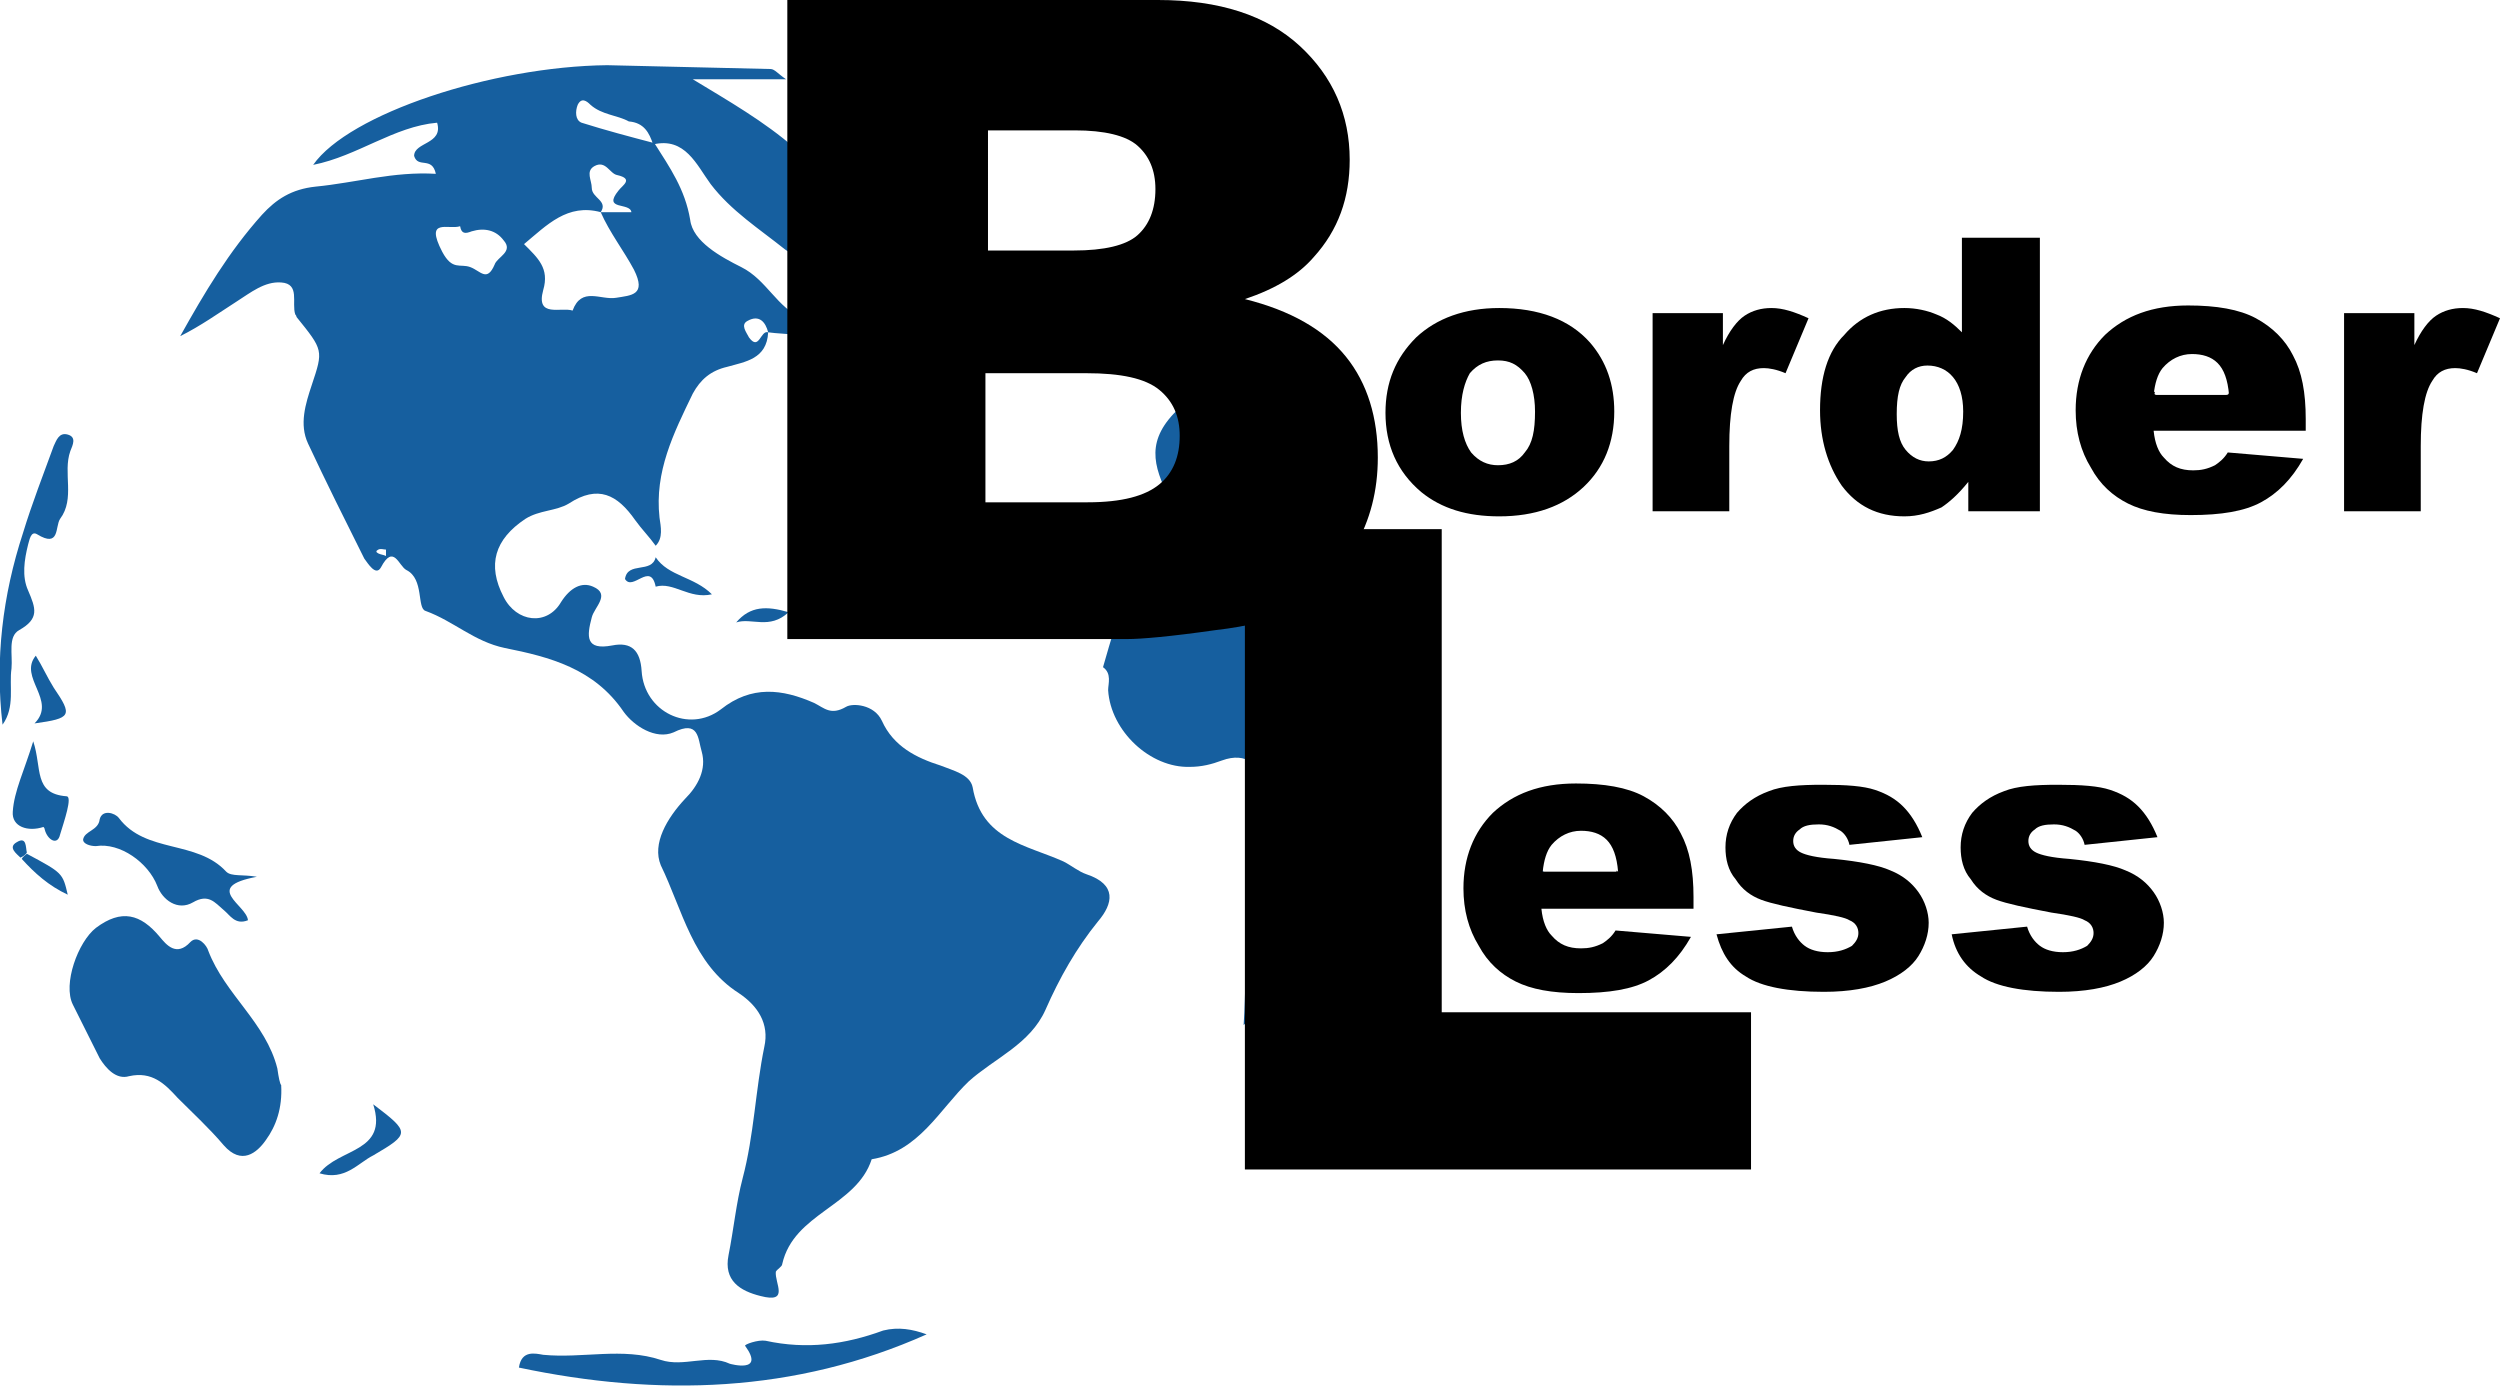
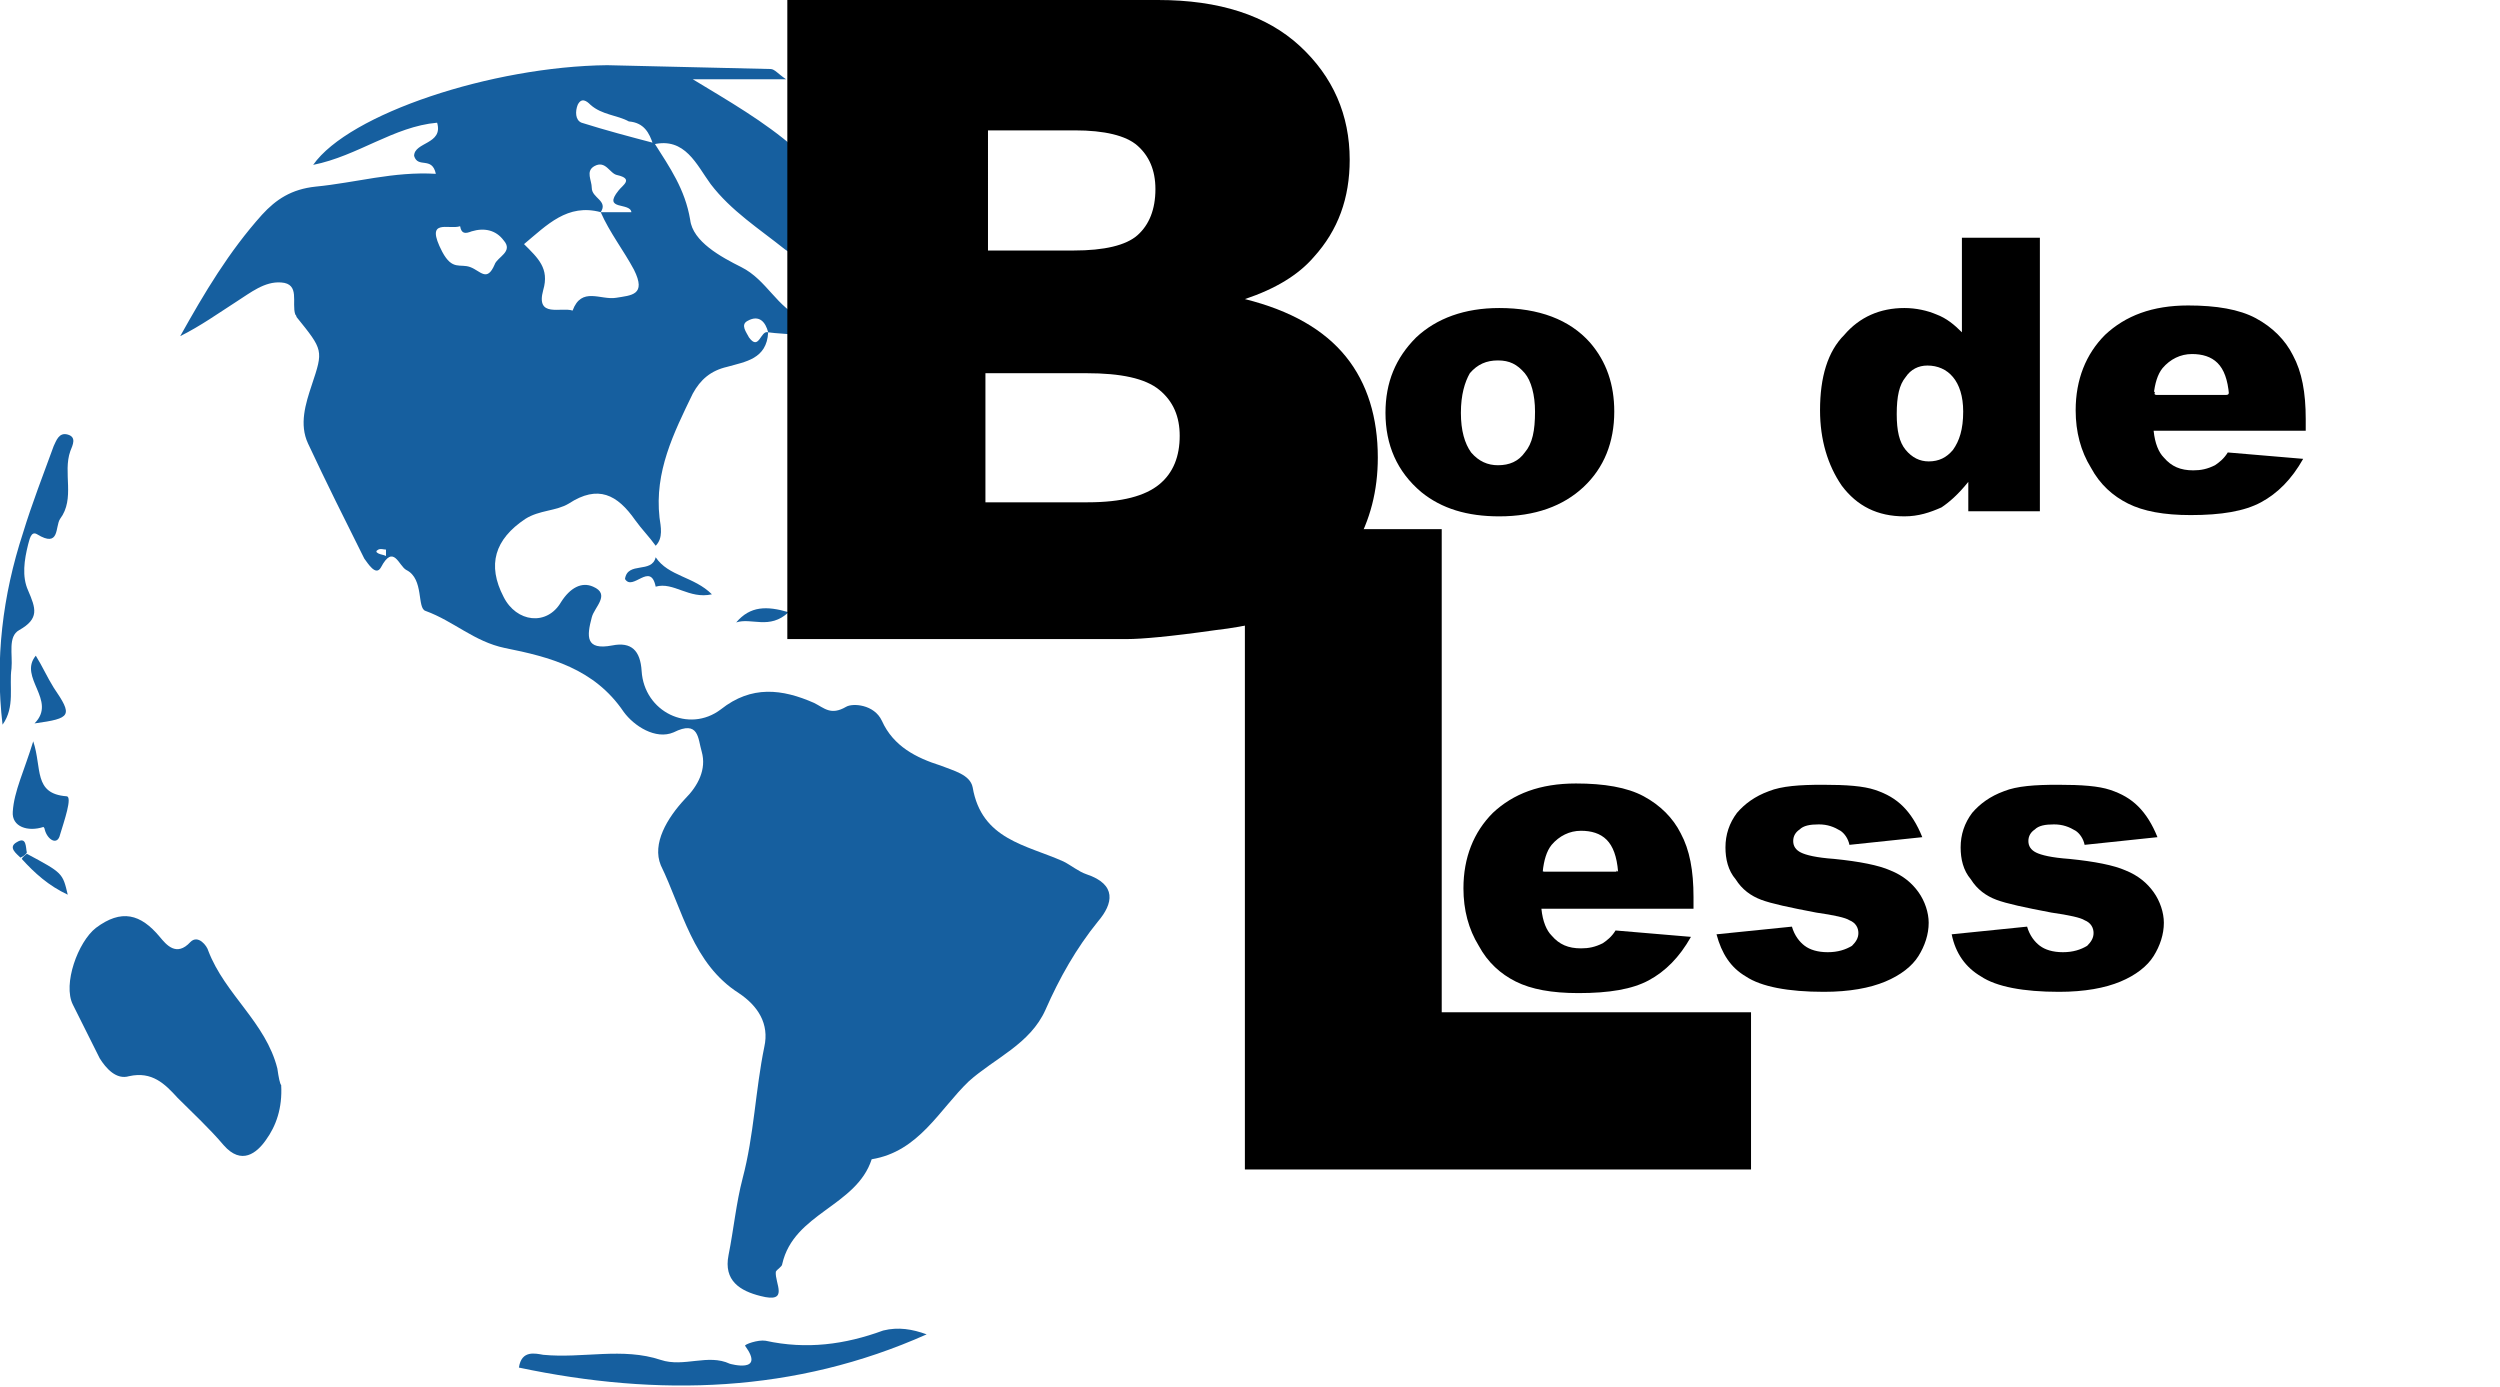
<svg xmlns="http://www.w3.org/2000/svg" id="logo" x="0px" y="0px" viewBox="0 0 195.6 108.5" style="enable-background:new 0 0 195.6 108.5;" xml:space="preserve">
  <style type="text/css">	.mundo{fill:#165F9F;}	.letras{fill:#000;}</style>
  <g id="mundo">
    <path class="mundo" d="M51.2,11.2c1.2,1.9,2.4,3.6,2.8,6c0.2,1.7,2.4,2.9,4,3.7c2,1,2.8,3.2,4.8,4c0.3,0.1,0.5,0.5,0.3,0.9  c-0.2,0.4-0.5,0.4-0.9,0.4c-0.7-0.1-1.4-0.1-2.1-0.2c-0.2-0.8-0.7-1.4-1.6-0.9c-0.6,0.3-0.1,0.9,0.1,1.3c0.8,1.1,0.9-0.6,1.5-0.4  c-0.1,2.1-1.8,2.3-3.2,2.7c-1.3,0.3-2.1,1-2.7,2.1c-1.5,3.1-3,6.1-2.6,9.7c0.1,0.7,0.3,1.6-0.3,2.2c-0.5-0.7-1.1-1.3-1.6-2  c-1.4-2-2.9-2.8-5.2-1.3c-1,0.6-2.3,0.5-3.4,1.2c-2.4,1.6-3,3.6-1.7,6.1c1,2,3.4,2.3,4.5,0.4c0.7-1.1,1.6-1.6,2.5-1.2  c1.4,0.6,0.1,1.6-0.1,2.4c-0.4,1.5-0.5,2.6,1.6,2.2c1.5-0.3,2.2,0.4,2.3,2c0.2,3.2,3.7,4.9,6.2,3c2.4-1.9,4.8-1.6,7.3-0.5  c0.8,0.4,1.3,1,2.5,0.3c0.5-0.3,2.2-0.2,2.8,1.1c0.9,2,2.7,2.9,4.6,3.5c1,0.4,2.3,0.7,2.5,1.7c0.7,4.1,4.2,4.5,7.1,5.8  c0.6,0.3,1.2,0.8,1.8,1c2.4,0.8,2.1,2.3,0.9,3.7c-1.7,2.1-3,4.4-4.1,6.9c-1.2,2.7-4,3.8-6,5.6c-2.3,2.2-3.9,5.5-7.6,6.1  c-1.2,3.7-6.1,4.2-7,8.2c0,0.2-0.4,0.4-0.5,0.6c-0.1,0.9,1.1,2.5-1.2,1.9c-1.6-0.4-2.9-1.2-2.5-3.2c0.4-2,0.6-4.1,1.1-6  c0.9-3.4,1-6.9,1.7-10.3c0.4-1.8-0.5-3.2-2-4.2c-3.6-2.3-4.4-6.5-6.1-10C51,66,52.2,64,53.6,62.5c1-1,1.7-2.3,1.3-3.7  c-0.3-1-0.2-2.5-2.2-1.5c-1.4,0.6-3.1-0.5-3.9-1.6c-2.3-3.4-5.8-4.3-9.3-5c-2.4-0.5-4-2.1-6.2-2.9c-0.7-0.2-0.1-2.5-1.5-3.2  c-0.6-0.3-1-2.1-2-0.2c-0.4,0.7-1-0.3-1.3-0.7c-1.5-3-3-6-4.4-9c-0.7-1.5-0.2-3.1,0.3-4.6c0.9-2.7,0.9-2.7-1.2-5.3  c0-0.1-0.1-0.2-0.1-0.2c-0.3-0.9,0.4-2.4-1.1-2.5c-1.3-0.1-2.4,0.8-3.5,1.5c-1.4,0.9-2.8,1.9-4.4,2.7c1.9-3.4,3.8-6.6,6.4-9.5  c1.1-1.2,2.3-2,4.2-2.2c3.1-0.3,6.1-1.2,9.4-1c-0.3-1.4-1.4-0.4-1.7-1.4c0-1.1,2.3-0.9,1.8-2.6c-3.4,0.3-6.2,2.6-9.7,3.3  c2.8-4,14-7.7,23-7.8c4.3,0.1,8.5,0.2,12.8,0.3c0.3,0,0.6,0.4,1.2,0.8h-7.3c2.8,1.7,5.6,3.3,8,5.4c1,0.9,1.8,1.5,0.9,3  c-0.7,1.1-0.7,2.5-0.2,3.8c0.1,0.4,0.1,1-0.1,1.2c-0.4,0.5-1,0.2-1.4-0.1c-2-1.6-4.2-3-5.8-5.1c-1.1-1.5-2-3.7-4.5-3.1  c-0.3-0.9-0.7-1.7-1.9-1.8C48.3,9,47.1,9,46.2,8.2c-0.3-0.3-0.7-0.6-1,0c-0.2,0.5-0.2,1.2,0.3,1.4C47.4,10.2,49.3,10.7,51.2,11.2   M36,17.7c-0.9,0.3-2.8-0.7-1.4,2c0.8,1.5,1.4,0.9,2.2,1.2c0.8,0.3,1.3,1.2,1.9-0.2c0.2-0.6,1.5-1,0.7-1.9c-0.6-0.8-1.5-1-2.5-0.7  C36.4,18.3,36.1,18.3,36,17.7l0.1-0.1L36,17.7z M47,16.6c-2.6-0.7-4.2,1-6,2.5c1.1,1.1,2,1.9,1.5,3.6c-0.6,2.2,1.4,1.3,2.3,1.6  c0.7-1.9,2.2-0.8,3.4-1c1.2-0.2,2.4-0.2,1.4-2.2C48.8,19.6,47.7,18.2,47,16.6l2.4,0c-0.1-0.8-2.3-0.1-1-1.7  c0.3-0.4,1.2-0.9-0.1-1.2c-0.6-0.1-0.9-1.2-1.8-0.7c-0.7,0.4-0.2,1.1-0.2,1.7C46.3,15.5,47.6,15.7,47,16.6 M30.2,43.5  c0-0.2,0-0.5,0-0.5c-0.2,0-0.4-0.1-0.6,0c-0.2,0.1-0.2,0.2,0,0.3C29.8,43.4,30,43.4,30.2,43.5" />
-     <path class="mundo" d="M86.3,52.2c0.6-2.1,1.2-4.1,1.9-6.2c0.4-1.3,1.1-2.5,2.4-3.3c1.4-0.8,1.5-2.5,0.9-3.7  c-1.3-2.6-1.9-4.6,0.8-7.1c1.4-1.3-0.5-3.5-1.7-4.9c-0.6-0.7-1.3-1.1-0.6-2.1c0.9-1.4,1.5-1.8,2.7-0.3c4.1,4.9,6.6,10.5,8.6,16.5  c-0.7,0.7-1.3-0.9-1.7,0.1c-0.1,0.3,0.2,1.3,0.5,1.3c2.7,0.6,2.5,3,2.7,4.7c1.2,7.4,1.3,14.9-0.6,22.3c-0.1,0.6-0.3,1.2-0.2,1.8  c0.4,4-1.9,6.4-4.7,8.9c0.2-2.7,0-5.4,0.7-7.7c1-3.5,0.8-7,0.8-10.6c0-2.1-1.3-3.1-3.2-2.4c-0.8,0.3-1.6,0.5-2.5,0.5  c-3.1,0.1-6.2-2.8-6.4-6C86.7,53.5,87,52.7,86.3,52.2 M98.5,38.4c-0.9-1.3-0.7-3.1-2.7-2.8c-0.9,0.1-1.2,1.1-1,1.8  C95.4,39.1,96.9,38.5,98.5,38.4" />
    <path class="mundo" d="M22,84.9c0.1,1.8-0.4,3.2-1.2,4.3c-0.7,1-1.9,2-3.3,0.4c-1.1-1.3-2.4-2.5-3.6-3.7c-1-1.1-2-2.1-3.8-1.7  c-1,0.3-1.8-0.6-2.3-1.4c-0.7-1.4-1.4-2.8-2.1-4.2c-0.8-1.6,0.4-4.9,1.8-6c2-1.5,3.5-1.1,5,0.7c0.5,0.6,1.3,1.6,2.4,0.4  c0.6-0.6,1.3,0.3,1.4,0.7c1.3,3.4,4.5,5.6,5.4,9.2C21.8,84.3,21.9,84.8,22,84.9" />
    <path class="mundo" d="M72.5,104.4c-10.3,4.6-21,4.9-31.9,2.6c0.2-1.4,1.3-1.1,1.9-1c3.1,0.3,6.2-0.6,9.2,0.4  c1.8,0.6,3.7-0.5,5.4,0.3c0,0,2.8,0.8,1.2-1.4c-0.1-0.1,1-0.5,1.6-0.4c3.2,0.7,6.2,0.3,9.2-0.8C70.3,103.8,71.4,104,72.5,104.4" />
    <path class="mundo" d="M0.2,56.7c-0.6-5.1,0-10.1,1.6-15c0.7-2.3,1.6-4.6,2.4-6.8c0.2-0.4,0.4-1.1,1.1-0.9c0.7,0.2,0.4,0.8,0.2,1.3  C4.9,37,5.9,39,4.7,40.6c-0.4,0.6,0,2.3-1.8,1.2c-0.5-0.3-0.6,0.5-0.7,0.8c-0.3,1.2-0.5,2.5,0,3.6c0.6,1.4,0.9,2.2-0.7,3.1  c-0.9,0.5-0.5,1.9-0.6,3C0.7,53.7,1.2,55.3,0.2,56.7" />
-     <path class="mundo" d="M19.4,72c-1,0.4-1.4-0.4-1.9-0.8c-0.7-0.6-1.2-1.3-2.4-0.6c-1.2,0.7-2.4-0.2-2.8-1.3c-0.7-1.8-2.9-3.4-4.8-3.1  C7,66.2,6.5,66,6.5,65.7c0.1-0.7,1.2-0.7,1.3-1.6C8,63.3,9,63.6,9.3,64c2.1,2.8,6.1,1.7,8.4,4.2c0.4,0.4,1.3,0.2,2.4,0.4  C15.8,69.4,19.3,70.8,19.4,72" />
    <path class="mundo" d="M2.6,58c0.7,2.1,0,4.1,2.6,4.3c0.5,0-0.2,2-0.5,3c-0.2,0.9-1,0.4-1.2-0.4c0-0.1-0.1-0.2-0.1-0.2  c-1.2,0.4-2.5,0-2.4-1.2C1.1,61.9,1.9,60.3,2.6,58" />
-     <path class="mundo" d="M25,91.8c1.5-2,5.4-1.6,4.2-5.4c2.9,2.2,2.9,2.3,0,4C28,91,27,92.4,25,91.8" />
    <path class="mundo" d="M2.8,51.3c0.5,0.8,0.9,1.7,1.4,2.5c1.5,2.2,1.4,2.4-1.5,2.8C4.5,54.8,1.4,53,2.8,51.3" />
    <path class="mundo" d="M51.3,43.6c1,1.5,3,1.5,4.4,2.9c-1.8,0.4-3-1-4.4-0.6c-0.4-2-1.8,0.4-2.4-0.6C49.1,43.9,51,44.9,51.3,43.6" />
    <path class="mundo" d="M2.1,66.8c2.8,1.5,2.8,1.5,3.2,3.2c-1.5-0.7-2.6-1.7-3.6-2.8C1.8,67,2,66.9,2.1,66.8" />
    <path class="mundo" d="M1.6,67.1c-0.3-0.3-1-0.8-0.3-1.2c0.8-0.5,0.7,0.4,0.8,0.8C2,66.9,1.8,67,1.6,67.1" />
    <path class="mundo" d="M61.7,47.9c-1.5,1.4-2.9,0.4-4.1,0.8C58.7,47.4,60,47.4,61.7,47.9" />
    <polyline class="mundo" points="36,17.7 36.1,17.6 36.1,17.6 36,17.7  " />
    <path class="mundo" d="M120.8,68.2c0,0-0.2,0-0.1-0.2l-0.1-0.1l-0.2,0.2l0.1,0.3L120.8,68.2" />
  </g>
  <g id="letters">
    <path class="letras" d="M61.6,0h29c4.8,0,8.5,1.2,11.1,3.6s3.9,5.4,3.9,8.9c0,3-0.9,5.5-2.8,7.6c-1.2,1.4-3,2.5-5.4,3.3  c3.6,0.9,6.2,2.4,7.9,4.5c1.7,2.1,2.5,4.8,2.5,7.9c0,2.6-0.6,4.9-1.8,7c-1.2,2.1-2.9,3.7-5,4.9c-1.3,0.8-3.3,1.3-5.9,1.6  c-3.5,0.5-5.8,0.7-6.9,0.7H61.6V0z M77.2,19.6H84c2.4,0,4.1-0.4,5-1.2c0.9-0.8,1.4-2,1.4-3.6c0-1.5-0.5-2.6-1.4-3.4  c-0.9-0.8-2.6-1.2-4.9-1.2h-6.8V19.6z M77.2,39.3h7.9c2.7,0,4.5-0.5,5.6-1.4c1.1-0.9,1.6-2.2,1.6-3.8c0-1.5-0.5-2.7-1.6-3.6  c-1.1-0.9-3-1.3-5.7-1.3h-7.9V39.3z" />
    <polygon class="letras" points="97.4,41.4 112.8,41.4 112.8,79.2 137,79.2 137,91.5 97.4,91.5  " />
    <path class="letras" d="M108.4,32.3c0-2.4,0.8-4.3,2.4-5.9c1.6-1.5,3.8-2.3,6.5-2.3c3.1,0,5.5,0.9,7.1,2.7c1.3,1.5,1.9,3.3,1.9,5.4  c0,2.4-0.8,4.4-2.4,5.9c-1.6,1.5-3.8,2.3-6.6,2.3c-2.5,0-4.5-0.6-6.1-1.9C109.3,36.9,108.4,34.8,108.4,32.3 M114.3,32.3  c0,1.4,0.3,2.4,0.8,3.1c0.6,0.7,1.3,1,2.1,1c0.9,0,1.6-0.3,2.1-1c0.6-0.7,0.8-1.7,0.8-3.2c0-1.3-0.3-2.4-0.8-3  c-0.6-0.7-1.2-1-2.1-1c-0.9,0-1.6,0.3-2.2,1C114.6,29.9,114.3,30.9,114.3,32.3" />
-     <path class="letras" d="M129.2,24.5h5.6V27c0.5-1.1,1.1-1.9,1.7-2.3c0.6-0.4,1.3-0.6,2.1-0.6c0.9,0,1.8,0.3,2.9,0.8l-1.8,4.3  c-0.7-0.3-1.3-0.4-1.7-0.4c-0.8,0-1.4,0.3-1.8,1c-0.6,0.9-0.9,2.6-0.9,5.1V40h-6V24.5z" />
    <path class="letras" d="M159.6,18.5V40H154v-2.3c-0.8,1-1.5,1.6-2.1,2c-0.9,0.4-1.8,0.7-2.9,0.7c-2.1,0-3.7-0.8-4.9-2.4  c-1.1-1.6-1.7-3.6-1.7-5.9c0-2.6,0.6-4.6,1.9-5.9c1.2-1.4,2.8-2.1,4.7-2.1c0.9,0,1.8,0.2,2.5,0.5c0.8,0.3,1.4,0.8,2,1.4v-7.4H159.6  z M153.6,32.2c0-1.2-0.3-2.1-0.8-2.7c-0.5-0.6-1.2-0.9-2-0.9c-0.7,0-1.3,0.3-1.7,0.9c-0.5,0.6-0.7,1.5-0.7,2.9  c0,1.3,0.2,2.2,0.7,2.8c0.5,0.6,1.1,0.9,1.8,0.9c0.8,0,1.4-0.3,1.9-0.9C153.3,34.5,153.6,33.6,153.6,32.2" />
    <path class="letras" d="M180.5,33.7h-12c0.1,1,0.4,1.7,0.8,2.1c0.6,0.7,1.3,1,2.3,1c0.6,0,1.1-0.1,1.7-0.4c0.3-0.2,0.7-0.5,1-1  l5.9,0.5c-0.9,1.6-2,2.7-3.3,3.4c-1.3,0.7-3.1,1-5.5,1c-2.1,0-3.7-0.3-4.9-0.9c-1.2-0.6-2.2-1.5-2.9-2.8c-0.8-1.3-1.2-2.8-1.2-4.5  c0-2.4,0.8-4.4,2.3-5.9c1.6-1.5,3.7-2.3,6.5-2.3c2.2,0,4,0.3,5.3,1c1.3,0.7,2.3,1.7,2.9,2.9c0.7,1.3,1,2.9,1,5V33.7z M174.4,30.9  c-0.1-1.2-0.4-2-0.9-2.5c-0.5-0.5-1.2-0.7-2-0.7c-0.9,0-1.7,0.4-2.3,1.1c-0.4,0.5-0.6,1.2-0.7,2.1H174.4z" />
-     <path class="letras" d="M183.3,24.5h5.6V27c0.5-1.1,1.1-1.9,1.7-2.3c0.6-0.4,1.3-0.6,2.1-0.6c0.9,0,1.8,0.3,2.9,0.8l-1.8,4.3  c-0.7-0.3-1.3-0.4-1.7-0.4c-0.8,0-1.4,0.3-1.8,1c-0.6,0.9-0.9,2.6-0.9,5.1V40h-6V24.5z" />
    <path class="letras" d="M132.6,71.1h-12c0.1,1,0.4,1.7,0.8,2.1c0.6,0.7,1.3,1,2.3,1c0.6,0,1.1-0.1,1.7-0.4c0.3-0.2,0.7-0.5,1-1  l5.9,0.5c-0.9,1.6-2,2.7-3.3,3.4c-1.3,0.7-3.1,1-5.5,1c-2.1,0-3.7-0.3-4.9-0.9c-1.2-0.6-2.2-1.5-2.9-2.8c-0.8-1.3-1.2-2.8-1.2-4.5  c0-2.4,0.8-4.4,2.3-5.9c1.6-1.5,3.7-2.3,6.5-2.3c2.2,0,4,0.3,5.3,1c1.3,0.7,2.3,1.7,2.9,2.9c0.7,1.3,1,2.9,1,5V71.1z M126.6,68.2  c-0.1-1.2-0.4-2-0.9-2.5c-0.5-0.5-1.2-0.7-2-0.7c-0.9,0-1.7,0.4-2.3,1.1c-0.4,0.5-0.6,1.2-0.7,2.1H126.6z" />
    <path class="letras" d="M134.3,73.1l5.9-0.6c0.2,0.7,0.6,1.2,1,1.5c0.4,0.3,1,0.5,1.8,0.5c0.8,0,1.4-0.2,1.9-0.5  c0.3-0.3,0.5-0.6,0.5-1c0-0.4-0.2-0.8-0.7-1c-0.3-0.2-1.2-0.4-2.6-0.6c-2.1-0.4-3.5-0.7-4.3-1c-0.8-0.3-1.5-0.8-2-1.6  c-0.6-0.7-0.8-1.6-0.8-2.5c0-1,0.3-1.9,0.9-2.7c0.6-0.7,1.4-1.3,2.5-1.7c1-0.4,2.4-0.5,4.2-0.5c1.9,0,3.2,0.1,4.1,0.4  c0.9,0.3,1.6,0.7,2.2,1.3s1.1,1.4,1.5,2.4l-5.7,0.6c-0.1-0.5-0.4-0.9-0.7-1.1c-0.5-0.3-1-0.5-1.7-0.5c-0.7,0-1.2,0.1-1.5,0.4  c-0.3,0.2-0.5,0.5-0.5,0.9c0,0.4,0.2,0.7,0.6,0.9c0.4,0.2,1.2,0.4,2.6,0.5c2,0.2,3.5,0.5,4.4,0.9c1,0.4,1.7,1,2.2,1.7  c0.5,0.7,0.8,1.6,0.8,2.4c0,0.9-0.3,1.8-0.8,2.6c-0.5,0.8-1.4,1.5-2.6,2c-1.2,0.5-2.8,0.8-4.8,0.8c-2.8,0-4.9-0.4-6.1-1.2  C135.4,75.7,134.7,74.6,134.3,73.1" />
    <path class="letras" d="M152.7,73.1l5.9-0.6c0.2,0.7,0.6,1.2,1,1.5c0.4,0.3,1,0.5,1.8,0.5c0.8,0,1.4-0.2,1.9-0.5  c0.3-0.3,0.5-0.6,0.5-1c0-0.4-0.2-0.8-0.7-1c-0.3-0.2-1.2-0.4-2.6-0.6c-2.1-0.4-3.5-0.7-4.3-1c-0.8-0.3-1.5-0.8-2-1.6  c-0.6-0.7-0.8-1.6-0.8-2.5c0-1,0.3-1.9,0.9-2.7c0.6-0.7,1.4-1.3,2.5-1.7c1-0.4,2.4-0.5,4.2-0.5c1.9,0,3.2,0.1,4.1,0.4  c0.9,0.3,1.6,0.7,2.2,1.3c0.6,0.6,1.1,1.4,1.5,2.4l-5.7,0.6c-0.1-0.5-0.4-0.9-0.7-1.1c-0.5-0.3-1-0.5-1.7-0.5  c-0.7,0-1.2,0.1-1.5,0.4c-0.3,0.2-0.5,0.5-0.5,0.9c0,0.4,0.2,0.7,0.6,0.9c0.4,0.2,1.2,0.4,2.6,0.5c2,0.2,3.5,0.5,4.4,0.9  c1,0.4,1.7,1,2.2,1.7c0.5,0.7,0.8,1.6,0.8,2.4c0,0.9-0.3,1.8-0.8,2.6c-0.5,0.8-1.4,1.5-2.6,2c-1.2,0.5-2.8,0.8-4.8,0.8  c-2.8,0-4.9-0.4-6.1-1.2C153.8,75.7,153,74.6,152.7,73.1" />
    <path class="letras" d="M174.4,30.7c0,0,0,0.2-0.2,0.2l-0.1,0.1l0.2,0.1l0.3-0.1L174.4,30.7" />
    <path class="letras" d="M168.7,30.9c0,0-0.2,0-0.1-0.2l-0.1-0.1l-0.2,0.2l0.1,0.3L168.7,30.9" />
    <path class="letras" d="M126.5,68.1c0,0,0,0.2-0.2,0.2l-0.1,0.1l0.2,0.1l0.3-0.1L126.5,68.1" />
  </g>
</svg>